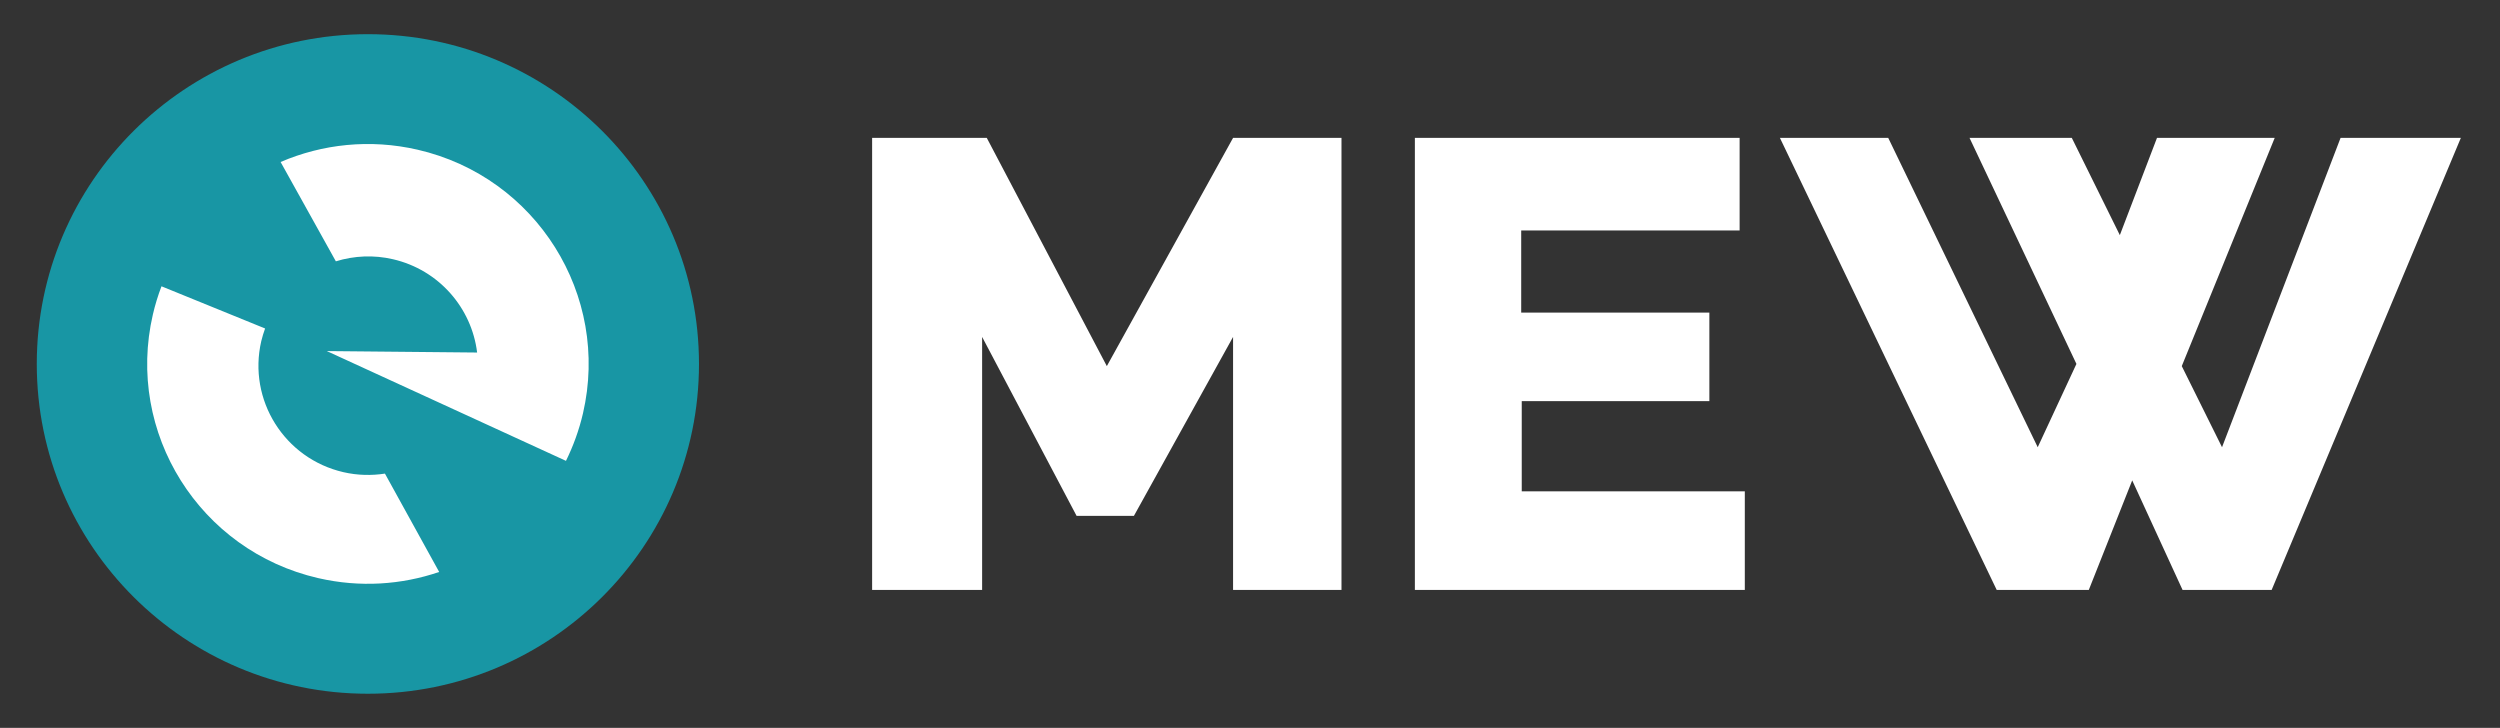
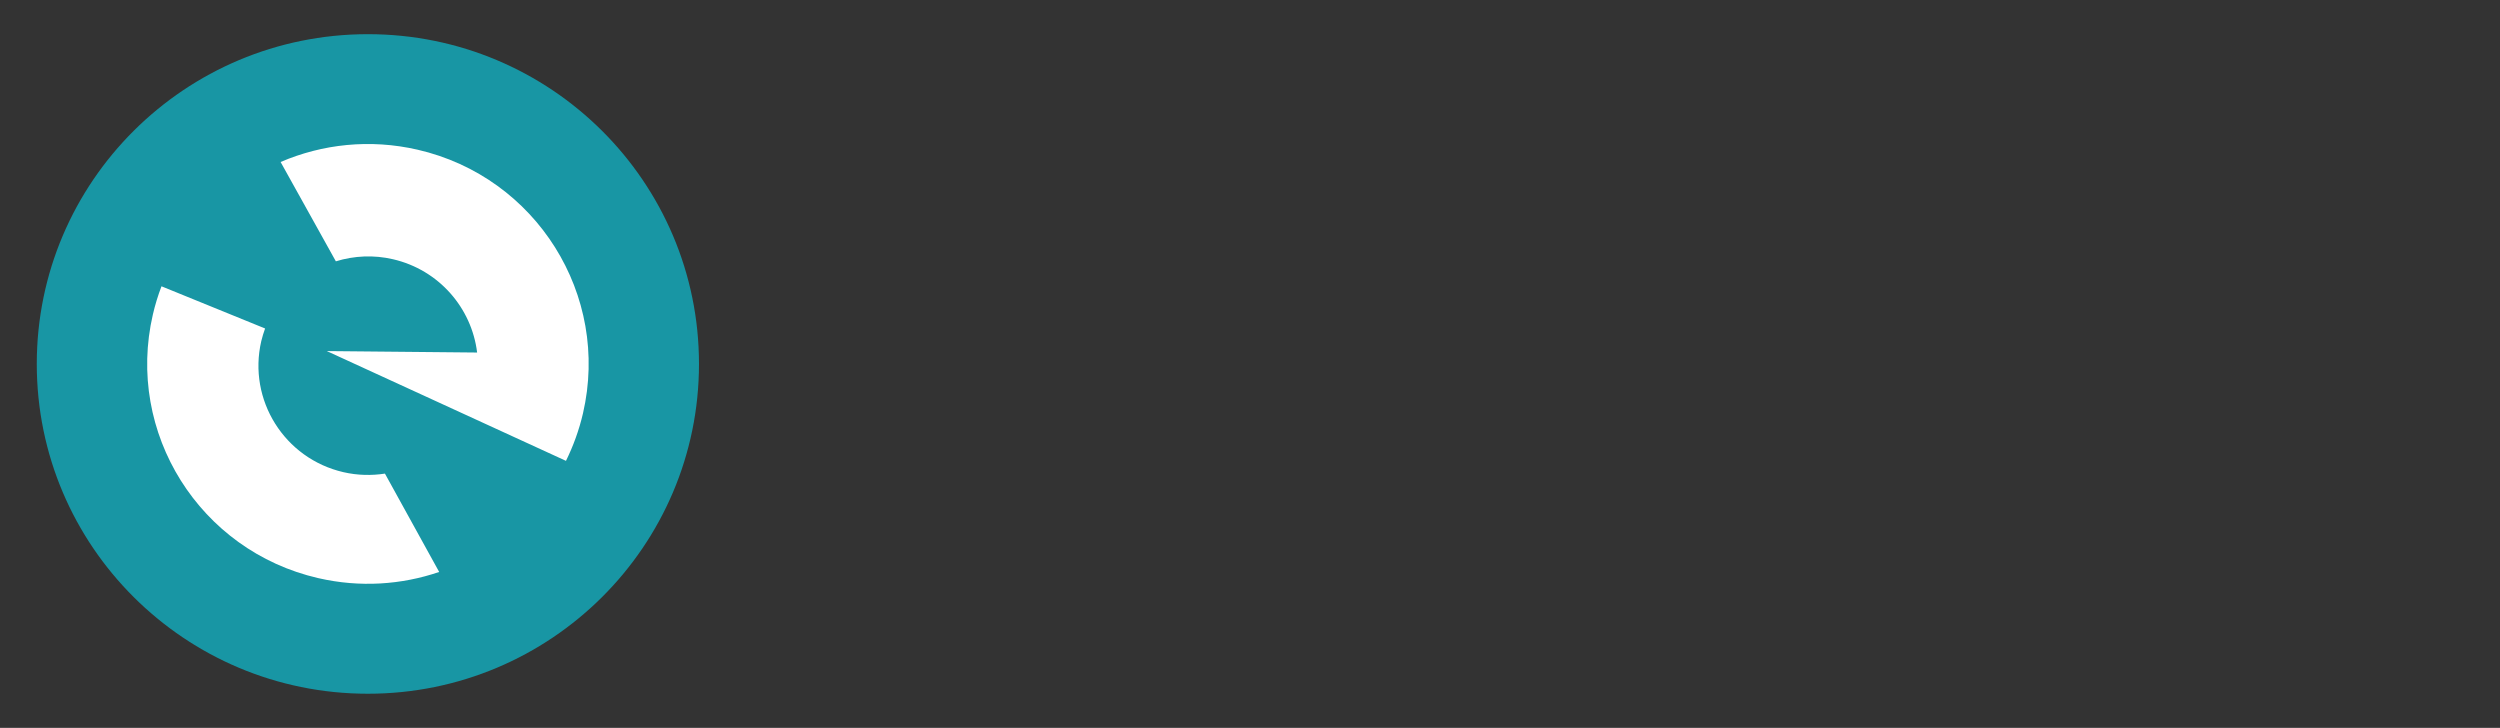
<svg xmlns="http://www.w3.org/2000/svg" width="79" height="23" viewBox="0 0 79 23" fill="none">
  <rect x="0" y="0" width="79" height="23" fill="#333333" stroke="none" />
  <path d="M11.625 21.922C17.404 21.922 22.088 17.256 22.088 11.501C22.088 5.746 17.404 1.08 11.625 1.08C5.847 1.08 1.162 5.746 1.162 11.501C1.162 17.256 5.847 21.922 11.625 21.922Z" fill="#1896A4" />
  <path d="M12.164 14.966C11.739 15.031 11.298 15.023 10.854 14.921C8.989 14.492 7.826 12.638 8.256 10.78C8.288 10.643 8.331 10.51 8.377 10.38L5.103 9.047C4.992 9.337 4.901 9.635 4.831 9.937C3.964 13.675 6.305 17.406 10.058 18.269C11.374 18.572 12.688 18.48 13.878 18.074L12.164 14.966ZM15.077 11.14L10.327 11.094L17.885 14.563C18.115 14.095 18.299 13.592 18.422 13.062C19.288 9.324 16.948 5.593 13.194 4.73C11.688 4.384 10.185 4.553 8.867 5.119L10.613 8.258C11.197 8.077 11.818 8.053 12.414 8.191C13.875 8.527 14.907 9.739 15.077 11.14Z" fill="white" />
-   <path d="M27.559 4.357V18.642H31.035V10.647L34.02 16.301H35.832L38.965 10.647V18.642H42.391V4.357H38.965L34.976 11.569L31.182 4.357H27.559ZM44.71 4.357H54.972V7.283H48.07V9.879H54.016V12.675H48.087V15.527H55.136V18.642H44.71V4.357ZM56.245 4.357H59.668L64.392 14.132L65.615 11.5L62.237 4.357H65.469L66.987 7.43L68.161 4.357H71.881L68.944 11.569L70.216 14.132L73.962 4.357H77.763L71.784 18.642H68.969L67.378 15.18L66.006 18.642H63.096L56.245 4.357Z" fill="white" />
</svg>